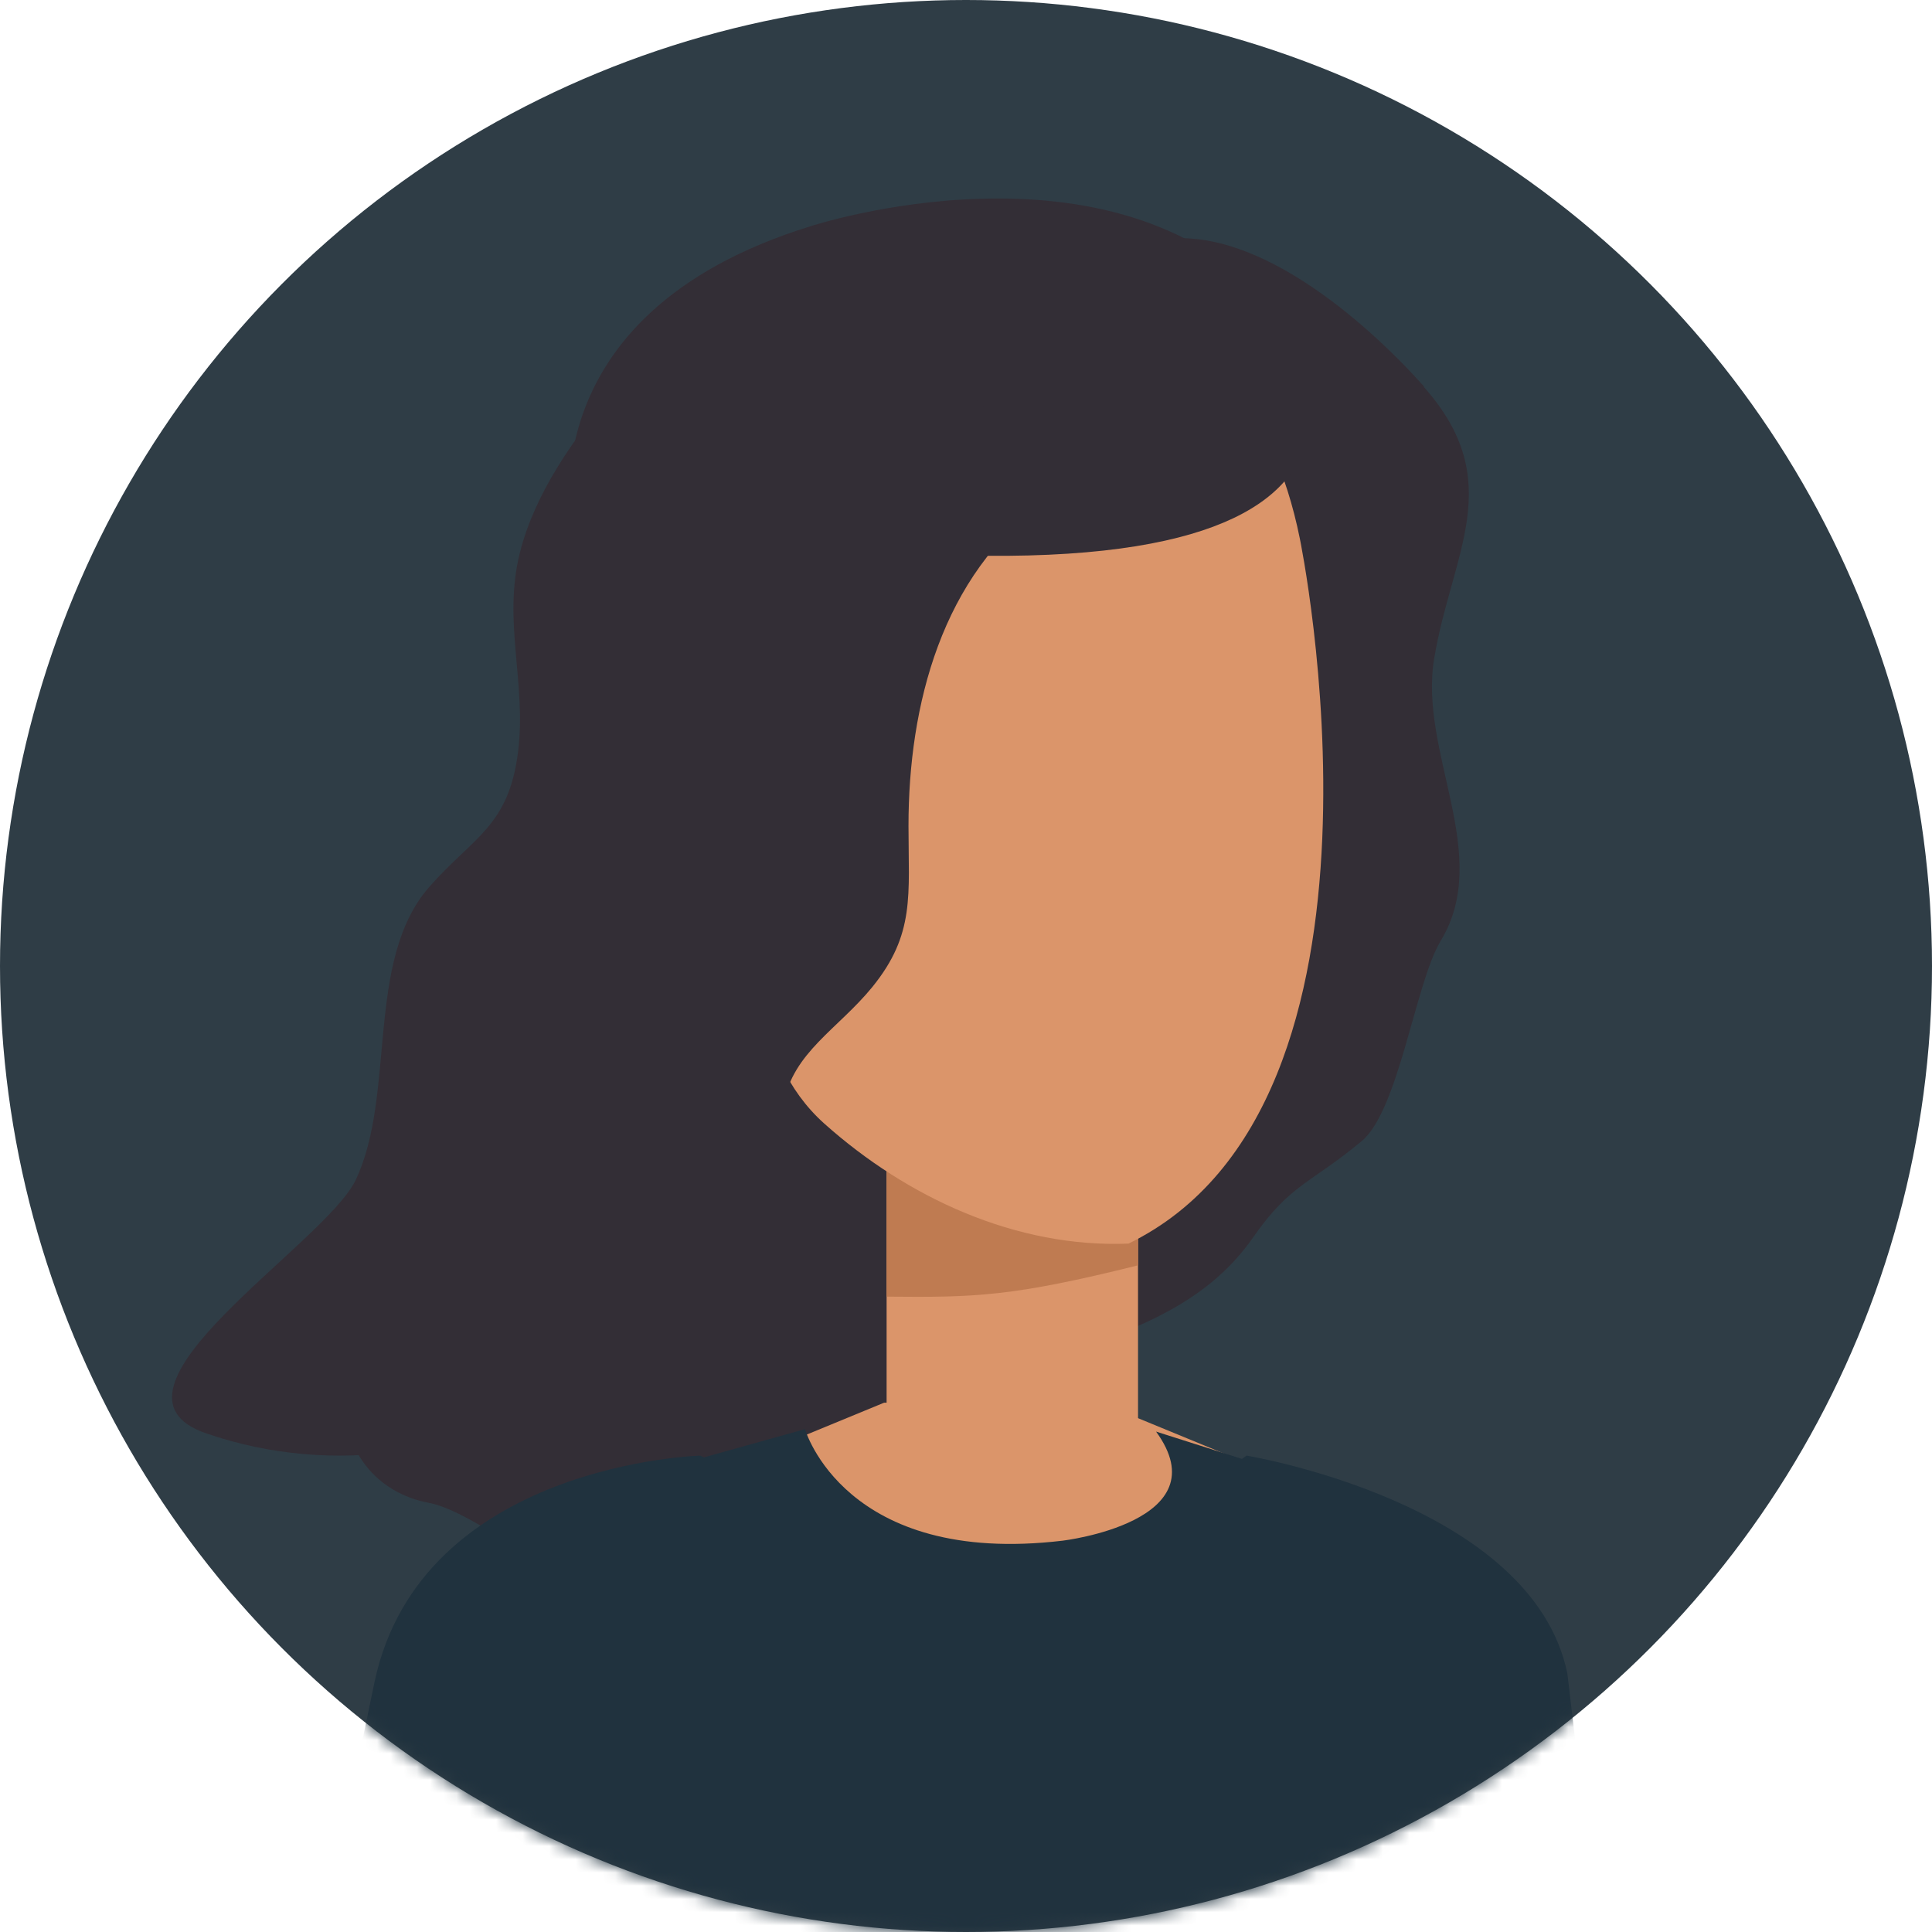
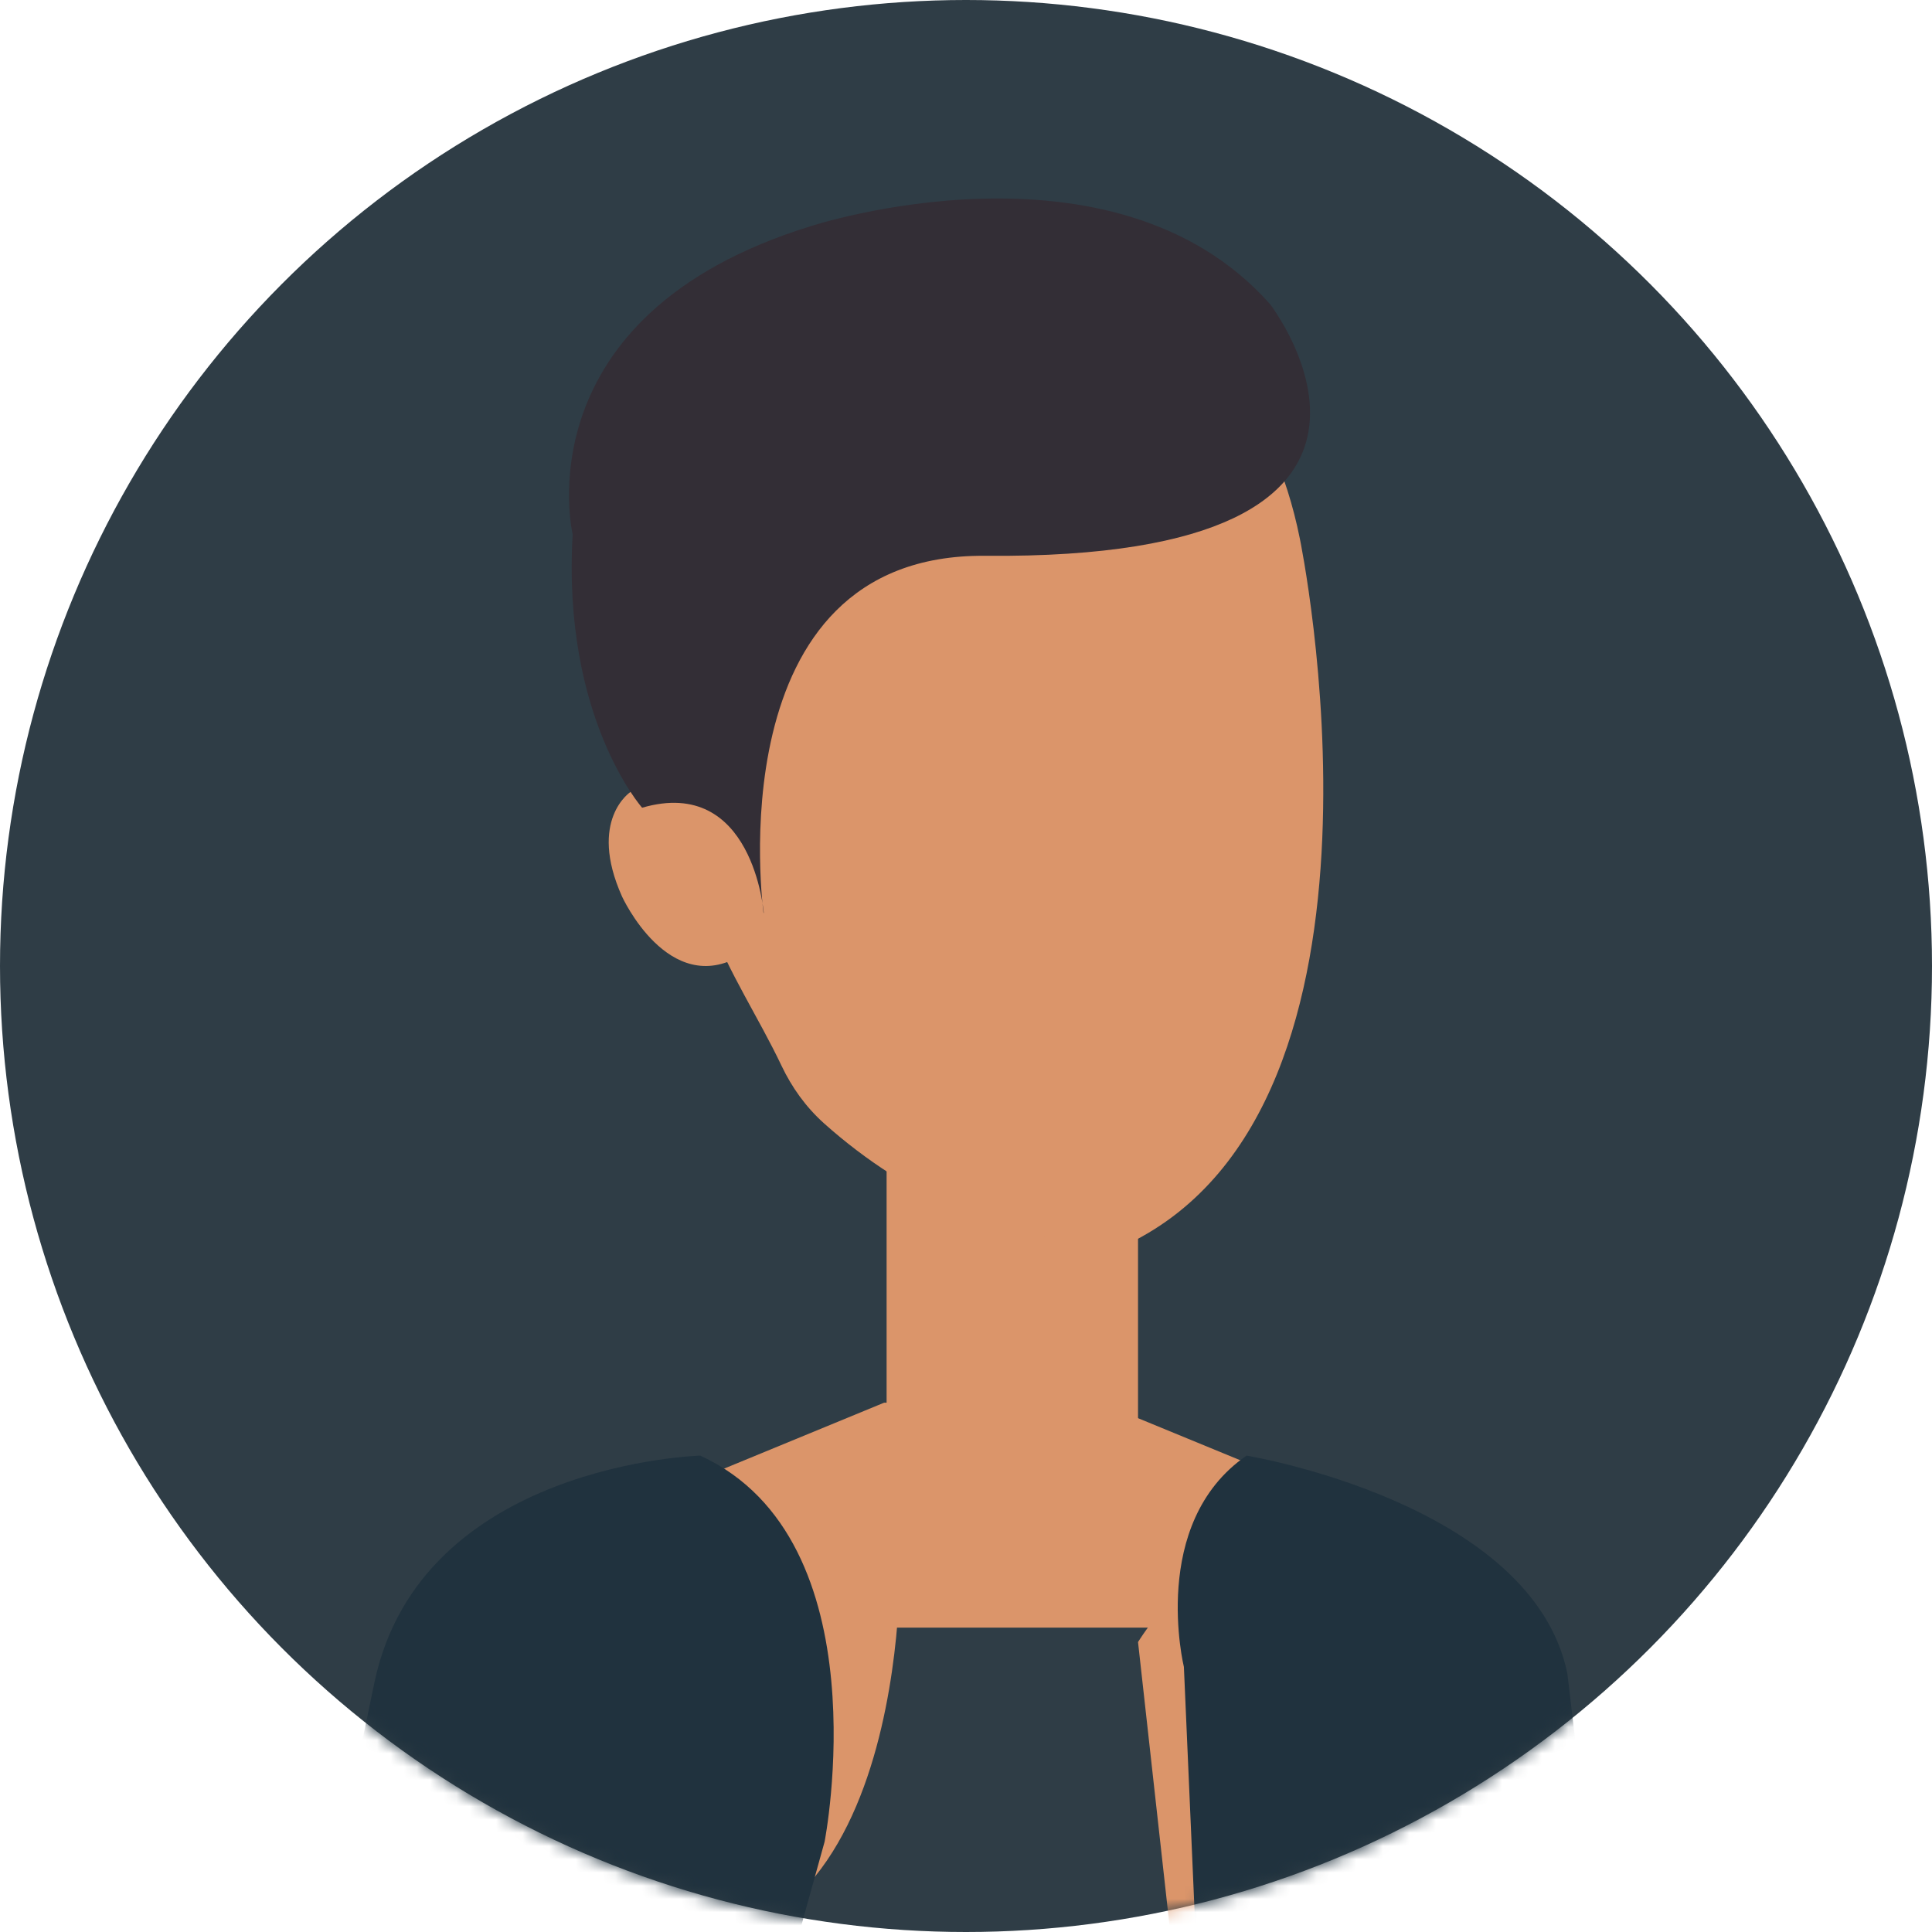
<svg xmlns="http://www.w3.org/2000/svg" width="146" height="146" viewBox="0 0 146 146" fill="none">
  <g id="Group 427322385">
    <circle id="Ellipse 40" cx="73" cy="73" r="73" fill="#2F3D46" />
    <mask id="mask0_5048_21843" style="mask-type:alpha" maskUnits="userSpaceOnUse" x="0" y="0" width="146" height="146">
      <circle id="Ellipse 41" cx="73" cy="73" r="73" fill="#1D262C" />
    </mask>
    <g mask="url(#mask0_5048_21843)">
-       <path id="Vector" d="M107.588 29.229C113.953 36.386 109.71 41.781 108.383 49.744C107.182 56.87 112.83 64.575 108.867 71.109C106.964 74.255 105.715 83.874 102.907 86.229C99.084 89.42 97.509 89.466 94.731 93.463C89.161 101.471 79.332 101.304 71.983 106.379C67.755 109.312 67.459 111.758 62.123 112.23C57.224 112.67 51.653 119.28 46.879 119.964C42.932 120.527 36.207 114.281 32.4 113.567C28.656 112.868 25.566 109.753 26.05 104.556C26.612 98.659 31.932 94.146 36.207 90.773C44.258 84.421 45.865 74.27 48.205 65.031C51.435 52.297 56.927 31.493 70.173 24.913C73.309 23.363 77.023 23.303 80.252 21.753C82.562 20.643 84.699 18.729 87.273 18.197C94.607 16.677 103.235 24.305 107.619 29.214L107.588 29.229Z" fill="#332E36" />
-       <path id="Vector_2" d="M92.829 185H113.763L116 126.834C101 99.656 86 124.09 86 124.09L92.591 183.674C92.665 184.137 92.74 184.553 92.829 185Z" fill="#DB956A" />
+       <path id="Vector_2" d="M92.829 185H113.763L116 126.834C101 99.656 86 124.09 86 124.09C92.665 184.137 92.74 184.553 92.829 185Z" fill="#DB956A" />
      <path id="Vector_3" d="M111.985 123C107.44 115.19 100.29 113.052 100.29 113.052L83.157 106H66.812L49.695 113.052C49.695 113.052 42.544 115.173 38 123H112H111.985Z" fill="#DB956A" />
      <path id="Vector_4" d="M94.197 110C94.197 110 115.775 113.531 118.446 126.469L123 165.13C123 165.13 114.423 172.572 91.348 169.056L89.466 125.967C89.466 125.967 86.811 115.114 94.18 110.015L94.197 110Z" fill="#20323E" />
      <path id="Vector_5" d="M67.998 118.327C67.998 118.327 68.653 153.697 44.272 145.869C44.272 145.869 28.34 127.177 47.262 114L67.998 118.327Z" fill="#DB956A" />
      <path id="Vector_6" d="M86 83H67V113H86V83Z" fill="#DB956A" />
-       <path id="Vector_7" d="M86 95.621V83H67V97.986C73.718 98.05 76.493 97.986 86 95.621Z" fill="#BF7B51" />
-       <path id="Vector_8" d="M40.112 145.772L40.675 181.353C40.675 181.353 40.487 182.686 40.144 185H118C116.844 170.657 116.673 163.455 116.673 163.455C118.593 144.914 115.299 144.332 110.239 134.065C103.541 121.791 98.2 111.632 98.2 111.632L87.363 108.184C92.329 115.003 80.305 116.428 80.305 116.428C63.816 118.389 60.834 108 60.834 108L39.113 114.068C39.113 114.068 30.181 117.853 35.928 131.583L40.112 145.772Z" fill="#20323E" />
      <path id="Vector_9" d="M59.071 80.56C59.835 82.16 60.874 83.638 62.28 84.899C68.562 90.516 76.8 94.318 85.282 93.979C107.062 83.376 98.228 40.701 98.228 40.701C94.117 20.28 76.647 21.003 76.647 21.003C63.442 20.942 51.643 27.682 50.145 41.748C49.58 47.134 50.818 52.859 51.291 58.199C51.643 62.139 52.27 66.032 53.66 69.741C55.082 73.527 57.328 76.897 59.056 80.529L59.071 80.56Z" fill="#DB956A" />
      <path id="Vector_10" d="M56 63.995C56 63.995 53.13 56.551 47.659 59.838C47.659 59.838 44.408 61.943 47.008 67.752C47.008 67.752 50.513 75.441 56 72.205V63.995Z" fill="#DB956A" />
      <path id="Vector_11" d="M57.716 68.985C57.716 68.985 56.908 58.602 48.524 61.039C48.524 61.039 42.468 54.205 43.276 40.382C43.276 40.382 39.332 23.843 61.287 17.086C61.287 17.086 84.097 9.604 95.975 22.98C95.975 22.98 110.897 42.326 74.454 42.002C53.958 41.817 57.7 69 57.7 69L57.716 68.985Z" fill="#332E36" />
      <path id="Vector_12" d="M20 184.985L29.739 132.257C29.739 132.257 30.117 112.849 46.358 113.001C46.358 113.001 60.8 119.668 56.036 140.261L43.455 185H20V184.985Z" fill="#DB956A" />
-       <path id="Vector_13" d="M79 37.839C71.152 43.461 68.654 53.308 68.654 62.417C68.654 67.64 69.166 70.589 65.925 74.583C63.35 77.748 59.907 79.53 59.224 83.401C56.231 100.483 35.152 115.06 15.578 108.317C6.38 105.152 24.574 94.031 26.885 89.161C29.956 82.663 27.567 72.586 32.438 67.026C35.757 63.247 38.456 62.463 39.154 56.78C39.79 51.603 37.99 46.979 39.278 41.802C40.426 37.225 43.357 33.185 46.258 29.636C49.809 25.289 52.245 25.258 57.766 25.028C67.553 24.628 72.827 28.561 78.954 35.274V37.839H79Z" fill="#332E36" />
      <path id="Vector_14" d="M52.933 110C52.933 110 31.814 110.567 28.302 127.11L19 171.763C19 171.763 31.798 181.031 50.702 181L62.314 139.181C62.314 139.181 66.775 116.388 52.949 110.015L52.933 110Z" fill="#20323E" />
    </g>
  </g>
</svg>